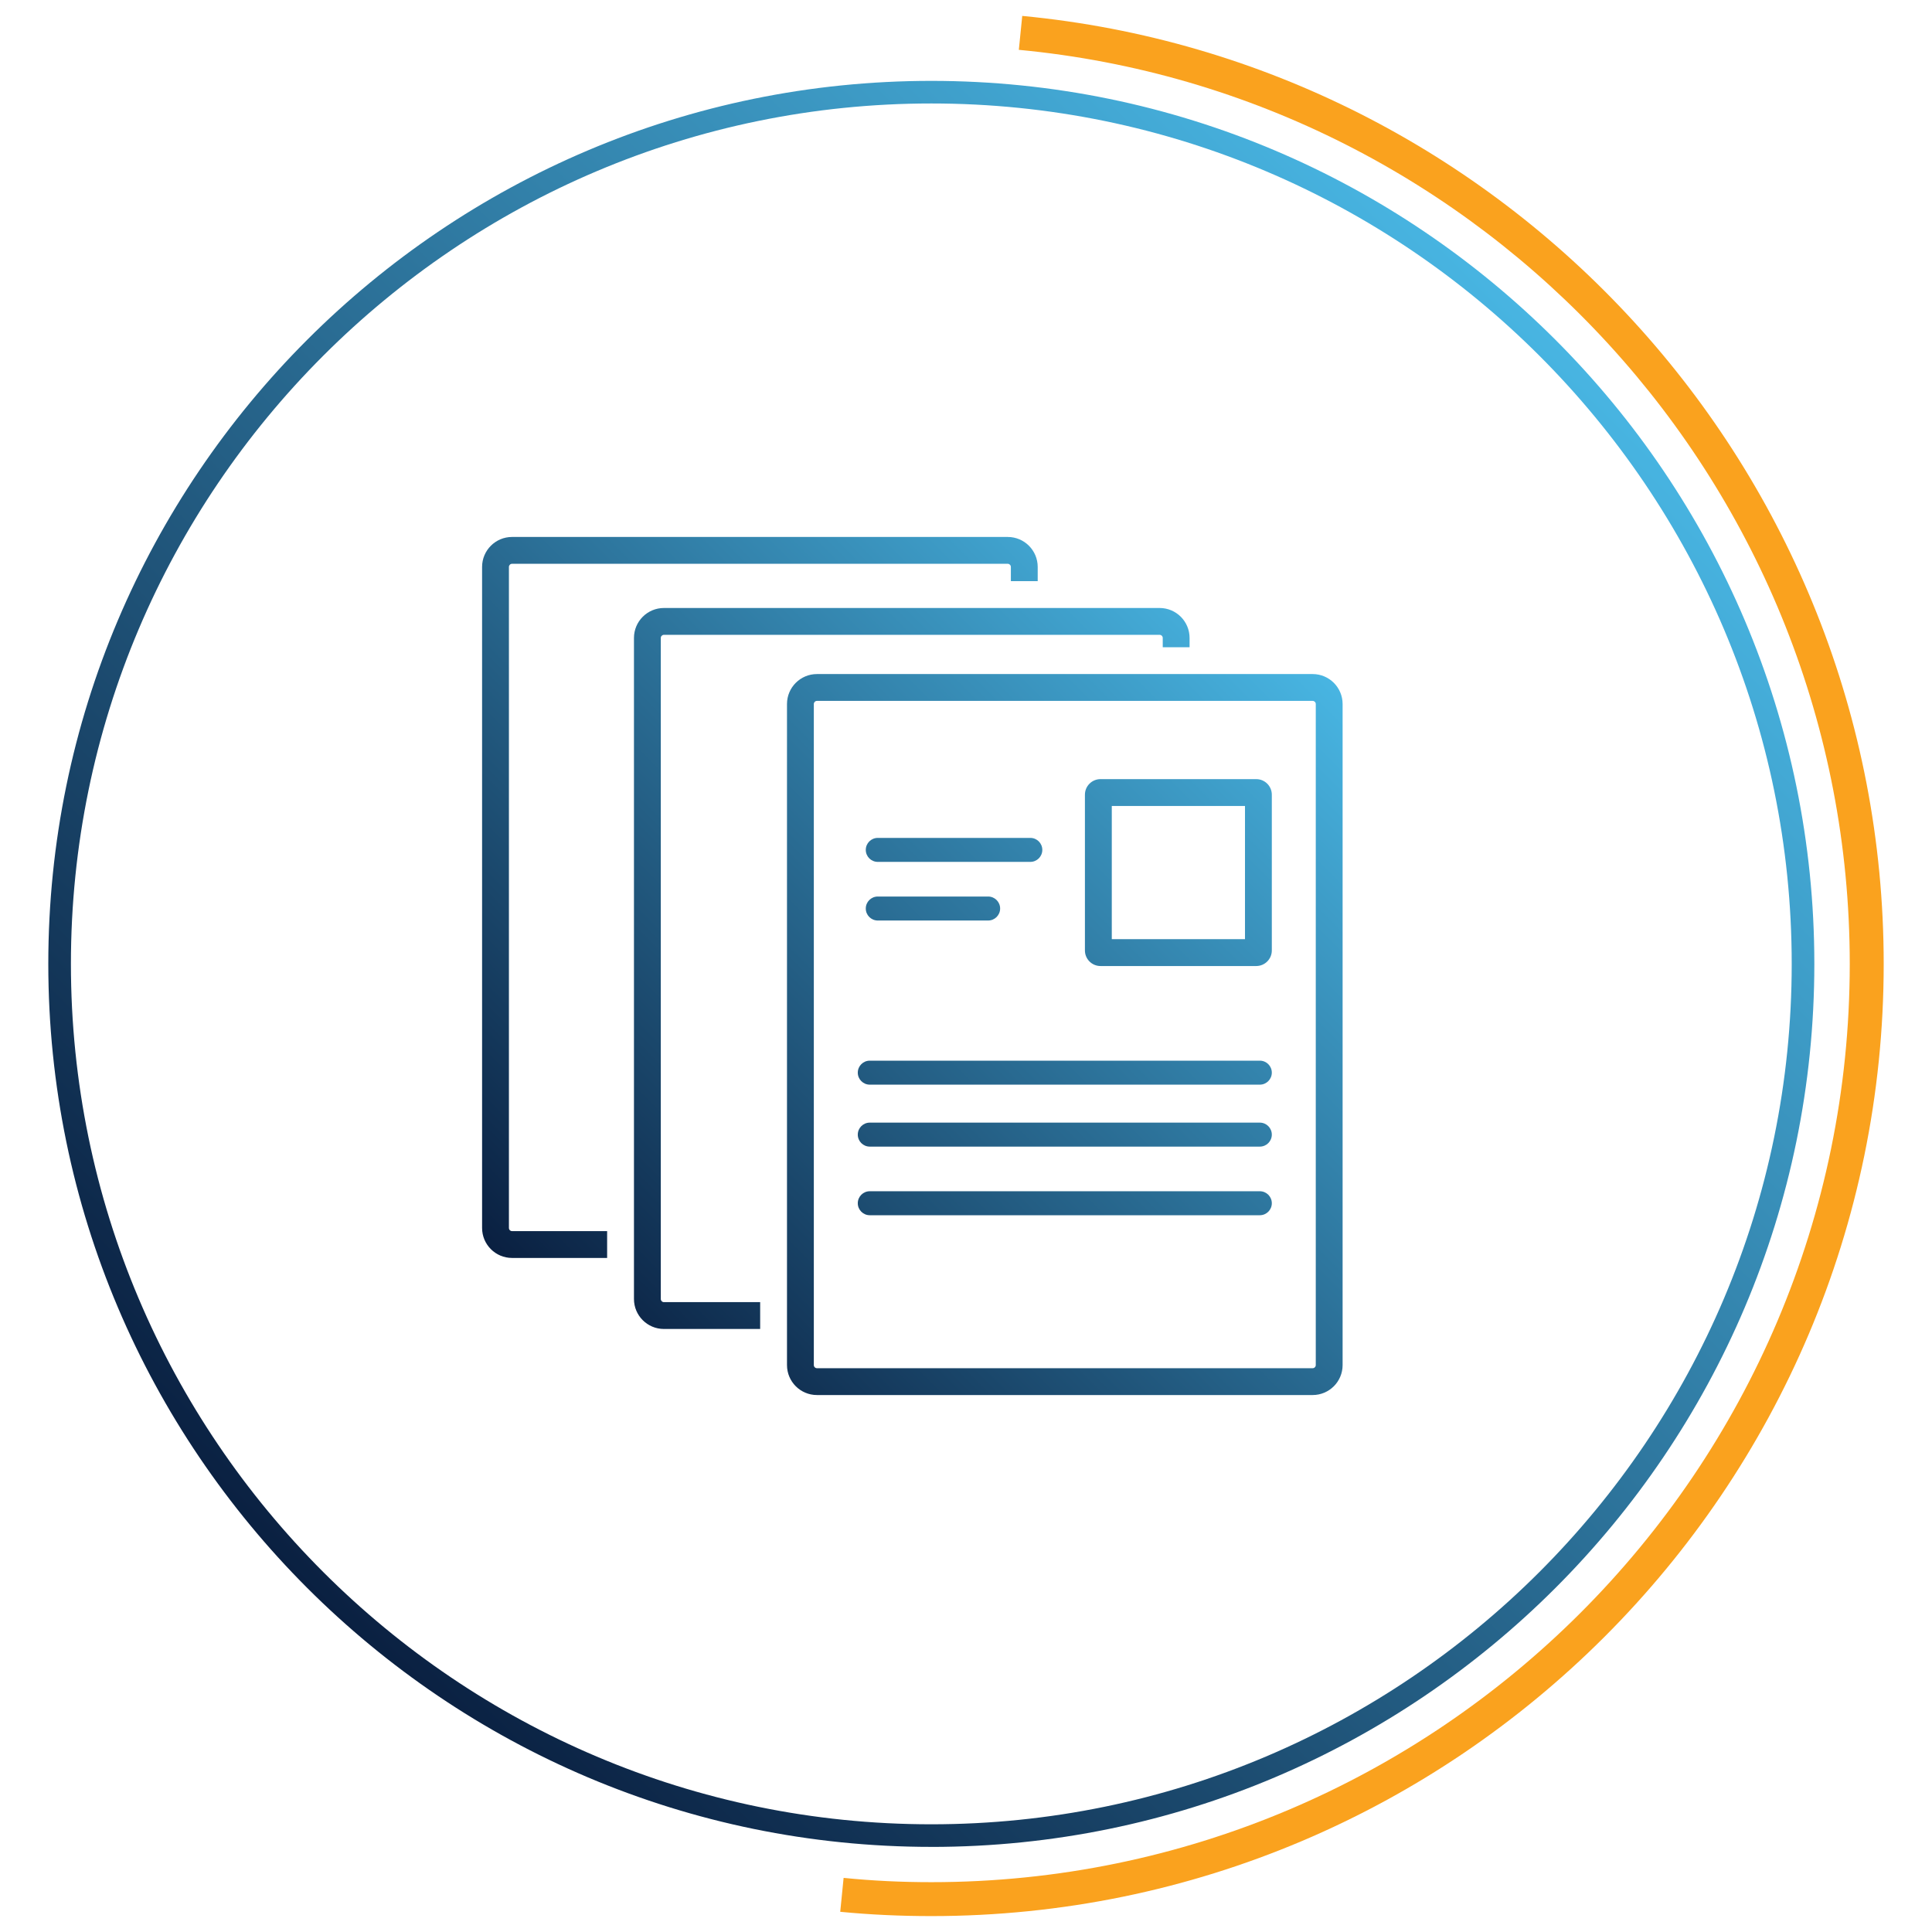
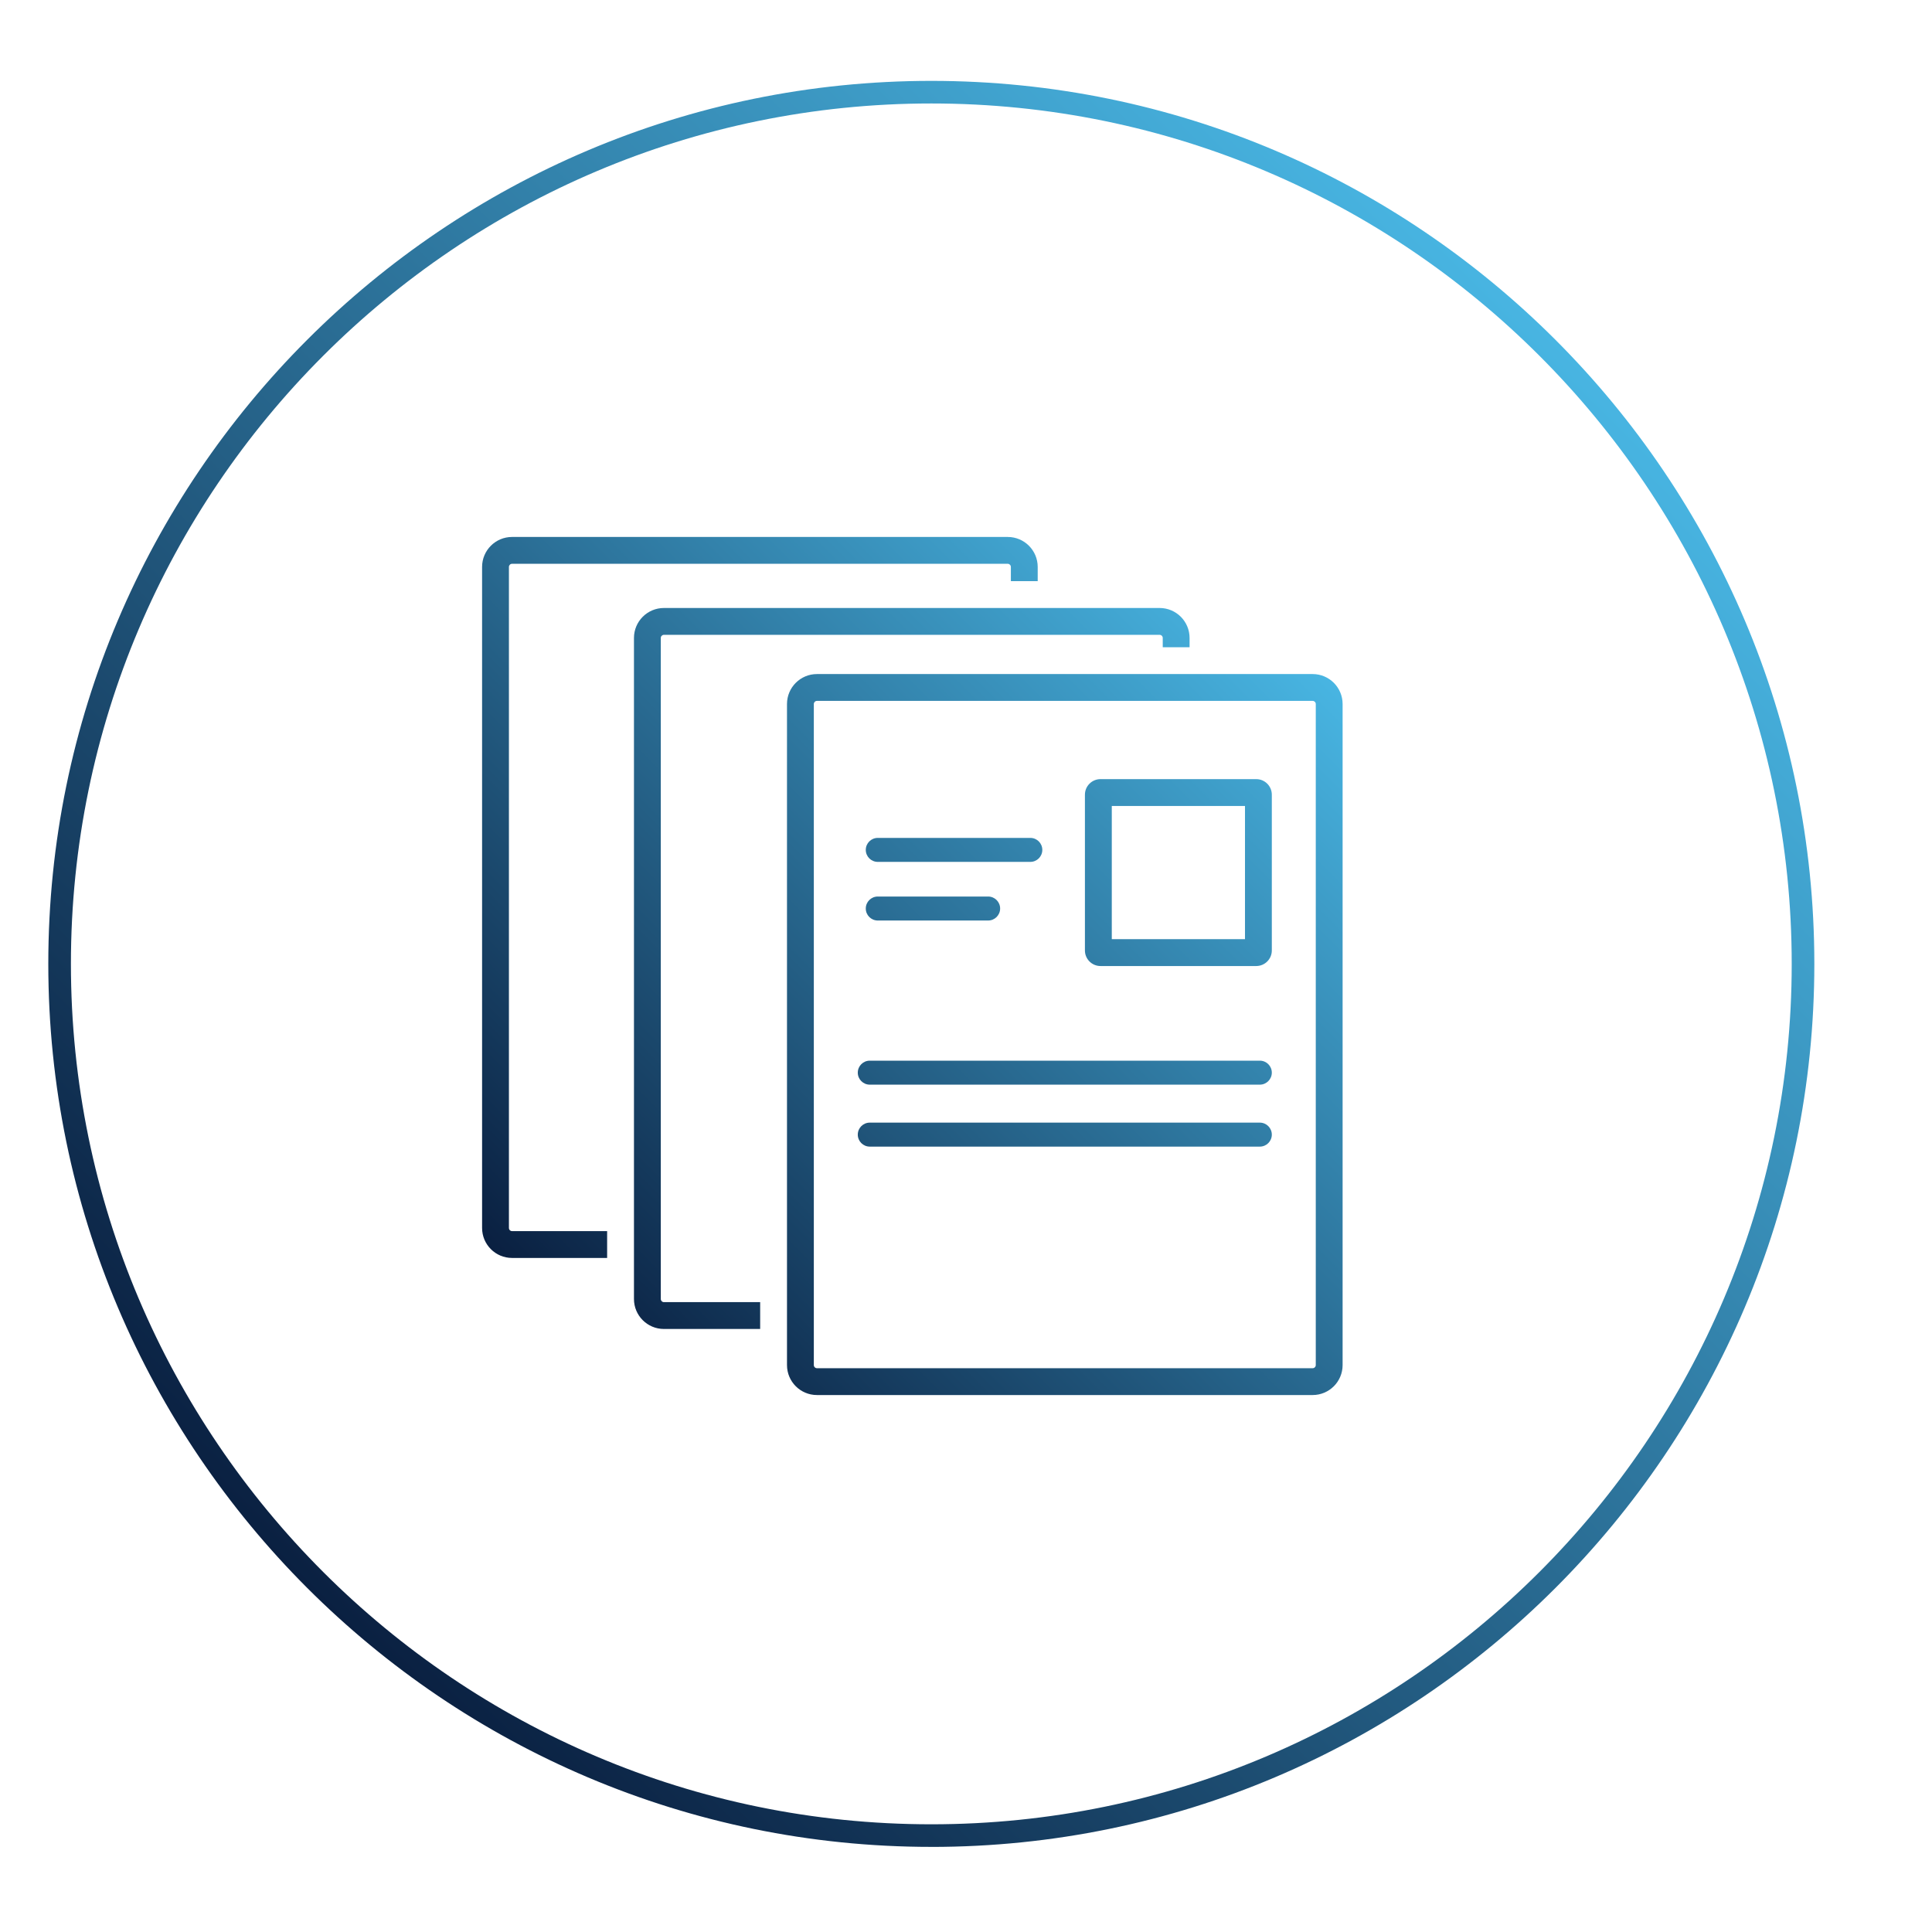
<svg xmlns="http://www.w3.org/2000/svg" xmlns:xlink="http://www.w3.org/1999/xlink" id="Layer_1" data-name="Layer 1" viewBox="0 0 720 720">
  <defs>
    <style>
      .cls-1 {
        fill: url(#linear-gradient-2);
      }

      .cls-2 {
        fill: #faa21e;
      }

      .cls-3 {
        fill: url(#linear-gradient);
      }
    </style>
    <linearGradient id="linear-gradient" x1="114.49" y1="591.79" x2="579.65" y2="126.63" gradientUnits="userSpaceOnUse">
      <stop offset="0" stop-color="#0a2041" />
      <stop offset="1" stop-color="#48b5e2" />
    </linearGradient>
    <linearGradient id="linear-gradient-2" x1="208.7" y1="491.3" x2="471.3" y2="228.7" xlink:href="#linear-gradient" />
  </defs>
-   <path class="cls-2" d="M380.96,5.93l-1.27,12.64c173.5,16.43,309.66,162.88,309.66,340.67,0,188.66-153.53,342.19-342.27,342.19-11.04,0-21.91-.51-32.69-1.6l-1.26,12.64c11.21,1.09,22.5,1.6,33.96,1.6,195.66,0,354.91-159.17,354.91-354.83,0-184.28-141.22-336.21-321.04-353.31Z" />
  <path class="cls-3" d="M347.08,688.28c-181.45,0-329.08-147.62-329.08-329.08S165.62,30.14,347.08,30.14s329.07,147.62,329.07,329.07-147.62,329.08-329.07,329.08ZM347.08,38.56C170.27,38.56,26.43,182.4,26.43,359.21s143.85,320.65,320.65,320.65,320.64-143.85,320.64-320.65S523.88,38.56,347.08,38.56Z" />
-   <path class="cls-1" d="M226.26,458.8v10h-35.43c-6.17,0-11.17-5-11.17-11.17v-246.35c0-6.17,5-11.17,11.17-11.17h184.72c6.17,0,11.17,5,11.17,11.17v5.3h-10v-5.3c0-.65-.53-1.17-1.17-1.17h-184.72c-.65,0-1.17.53-1.17,1.17v246.35c0,.65.53,1.17,1.17,1.17h35.43ZM247.43,485.27c-.65,0-1.17-.53-1.17-1.17v-246.35c0-.65.53-1.17,1.17-1.17h184.72c.65,0,1.17.53,1.17,1.17v3.45h10v-3.45c0-6.17-5-11.17-11.17-11.17h-184.72c-6.17,0-11.17,5-11.17,11.17v246.35c0,6.17,5,11.17,11.17,11.17h35.86v-10h-35.86ZM500.35,262.37v246.35c0,6.17-5,11.17-11.17,11.17h-184.72c-6.17,0-11.17-5-11.17-11.17v-246.35c0-6.17,5-11.17,11.17-11.17h184.72c6.17,0,11.17,5,11.17,11.17ZM490.35,262.37c0-.65-.53-1.17-1.17-1.17h-184.72c-.65,0-1.17.53-1.17,1.17v246.35c0,.65.53,1.17,1.17,1.17h184.72c.65,0,1.17-.53,1.17-1.17v-246.35ZM473.97,399.75h0c0-2.47-2-4.47-4.47-4.47h-145.36c-2.47,0-4.47,2-4.47,4.47h0c0,2.47,2,4.47,4.47,4.47h145.36c2.47,0,4.47-2,4.47-4.47ZM473.97,422.84h0c0-2.47-2-4.47-4.47-4.47h-145.36c-2.47,0-4.47,2-4.47,4.47h0c0,2.47,2,4.47,4.47,4.47h145.36c2.47,0,4.47-2,4.47-4.47ZM473.97,448.41h0c0-2.47-2-4.47-4.47-4.47h-145.36c-2.47,0-4.47,2-4.47,4.47h0c0,2.47,2,4.47,4.47,4.47h145.36c2.47,0,4.47-2,4.47-4.47ZM473.97,296.16v58.05c0,3.2-2.6,5.8-5.8,5.8h-58.05c-3.2,0-5.8-2.6-5.8-5.8v-58.05c0-3.2,2.6-5.8,5.8-5.8h58.05c3.2,0,5.8,2.6,5.8,5.8ZM463.97,300.36h-49.64v49.64h49.64v-49.64ZM388.44,316.73h0c0-2.47-2-4.47-4.47-4.47h-56.85c-2.47,0-4.47,2-4.47,4.47h0c0,2.47,2,4.47,4.47,4.47h56.85c2.47,0,4.47-2,4.47-4.47ZM372.72,338.58h0c0-2.47-2-4.47-4.47-4.47h-41.13c-2.47,0-4.47,2-4.47,4.47h0c0,2.47,2,4.47,4.47,4.47h41.13c2.47,0,4.47-2,4.47-4.47Z" />
+   <path class="cls-1" d="M226.26,458.8v10h-35.43c-6.17,0-11.17-5-11.17-11.17v-246.35c0-6.17,5-11.17,11.17-11.17h184.72c6.17,0,11.17,5,11.17,11.17v5.3h-10v-5.3c0-.65-.53-1.17-1.17-1.17h-184.72c-.65,0-1.17.53-1.17,1.17v246.35c0,.65.53,1.17,1.17,1.17h35.43ZM247.43,485.27c-.65,0-1.17-.53-1.17-1.17v-246.35c0-.65.53-1.17,1.17-1.17h184.72c.65,0,1.17.53,1.17,1.17v3.45h10v-3.45c0-6.17-5-11.17-11.17-11.17h-184.72c-6.17,0-11.17,5-11.17,11.17v246.35c0,6.17,5,11.17,11.17,11.17h35.86v-10h-35.86ZM500.35,262.37v246.35c0,6.17-5,11.17-11.17,11.17h-184.72c-6.17,0-11.17-5-11.17-11.17v-246.35c0-6.17,5-11.17,11.17-11.17h184.72c6.17,0,11.17,5,11.17,11.17ZM490.35,262.37c0-.65-.53-1.17-1.17-1.17h-184.72c-.65,0-1.17.53-1.17,1.17v246.35c0,.65.53,1.17,1.17,1.17h184.72c.65,0,1.17-.53,1.17-1.17v-246.35ZM473.97,399.75h0c0-2.47-2-4.47-4.47-4.47h-145.36c-2.47,0-4.47,2-4.47,4.47h0c0,2.47,2,4.47,4.47,4.47h145.36c2.47,0,4.47-2,4.47-4.47ZM473.97,422.84h0c0-2.47-2-4.47-4.47-4.47h-145.36c-2.47,0-4.47,2-4.47,4.47h0c0,2.47,2,4.47,4.47,4.47h145.36c2.47,0,4.47-2,4.47-4.47Zh0c0-2.47-2-4.47-4.47-4.47h-145.36c-2.47,0-4.47,2-4.47,4.47h0c0,2.47,2,4.47,4.47,4.47h145.36c2.47,0,4.47-2,4.47-4.47ZM473.97,296.16v58.05c0,3.2-2.6,5.8-5.8,5.8h-58.05c-3.2,0-5.8-2.6-5.8-5.8v-58.05c0-3.2,2.6-5.8,5.8-5.8h58.05c3.2,0,5.8,2.6,5.8,5.8ZM463.97,300.36h-49.64v49.64h49.64v-49.64ZM388.44,316.73h0c0-2.47-2-4.47-4.47-4.47h-56.85c-2.47,0-4.47,2-4.47,4.47h0c0,2.47,2,4.47,4.47,4.47h56.85c2.47,0,4.47-2,4.47-4.47ZM372.72,338.58h0c0-2.47-2-4.47-4.47-4.47h-41.13c-2.47,0-4.47,2-4.47,4.47h0c0,2.47,2,4.47,4.47,4.47h41.13c2.47,0,4.47-2,4.47-4.47Z" />
</svg>